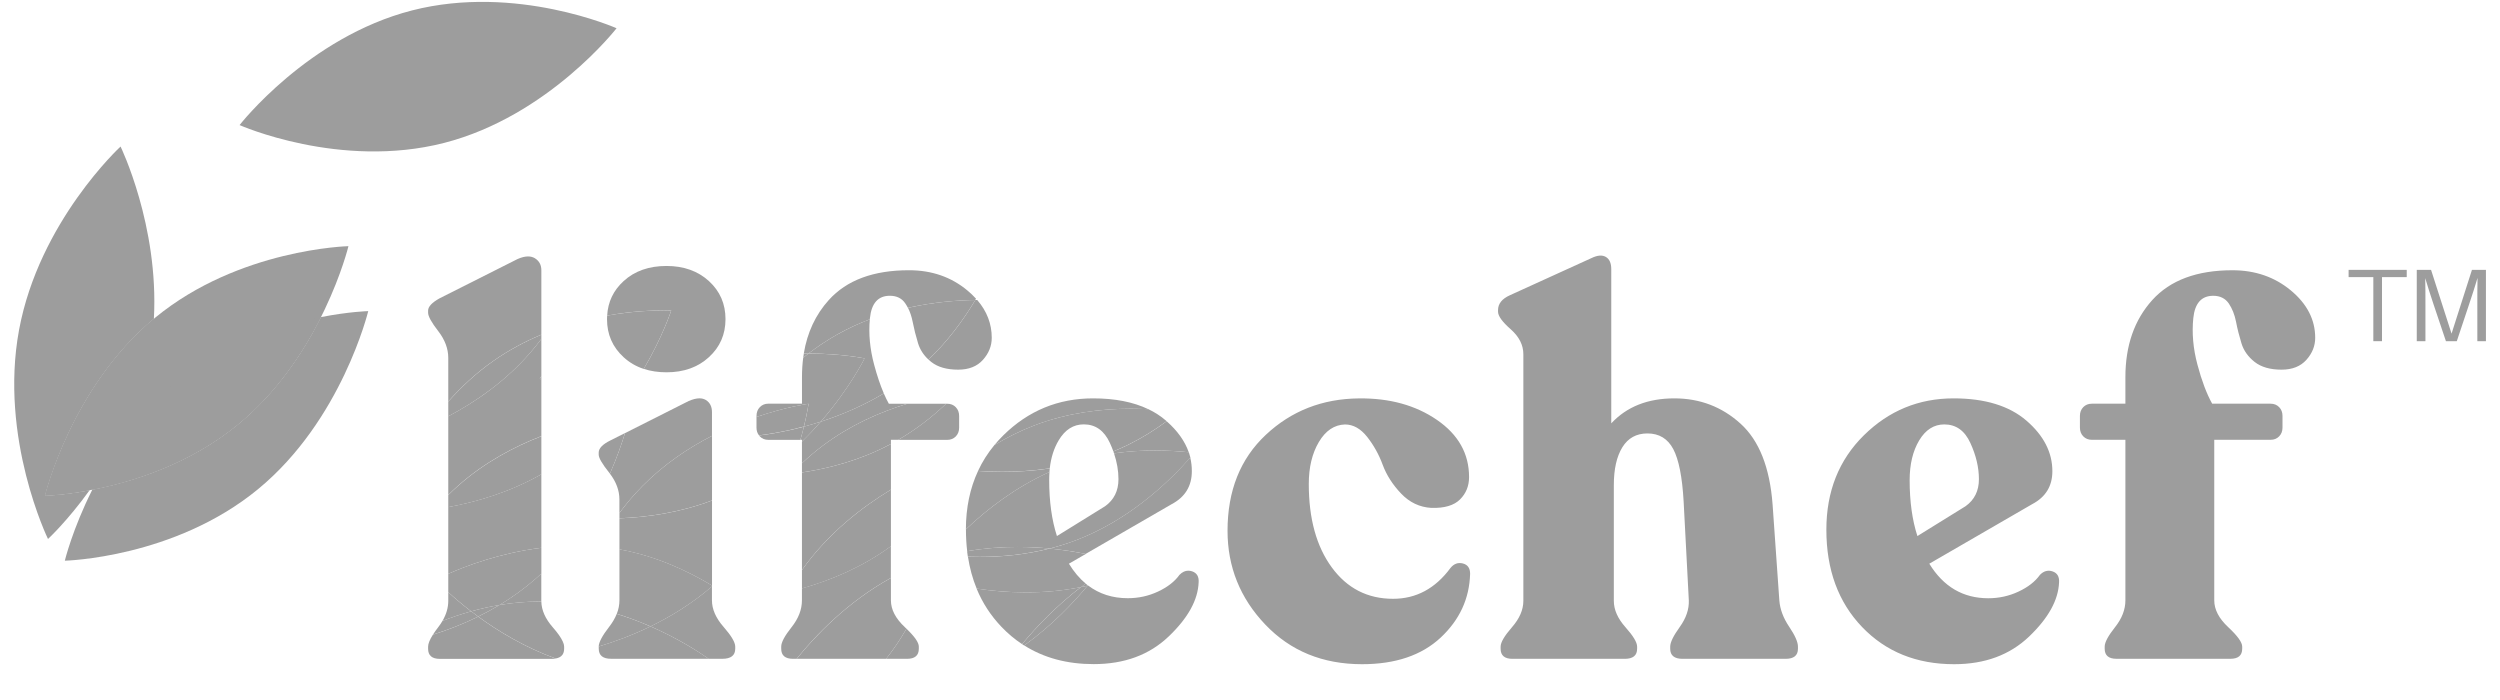
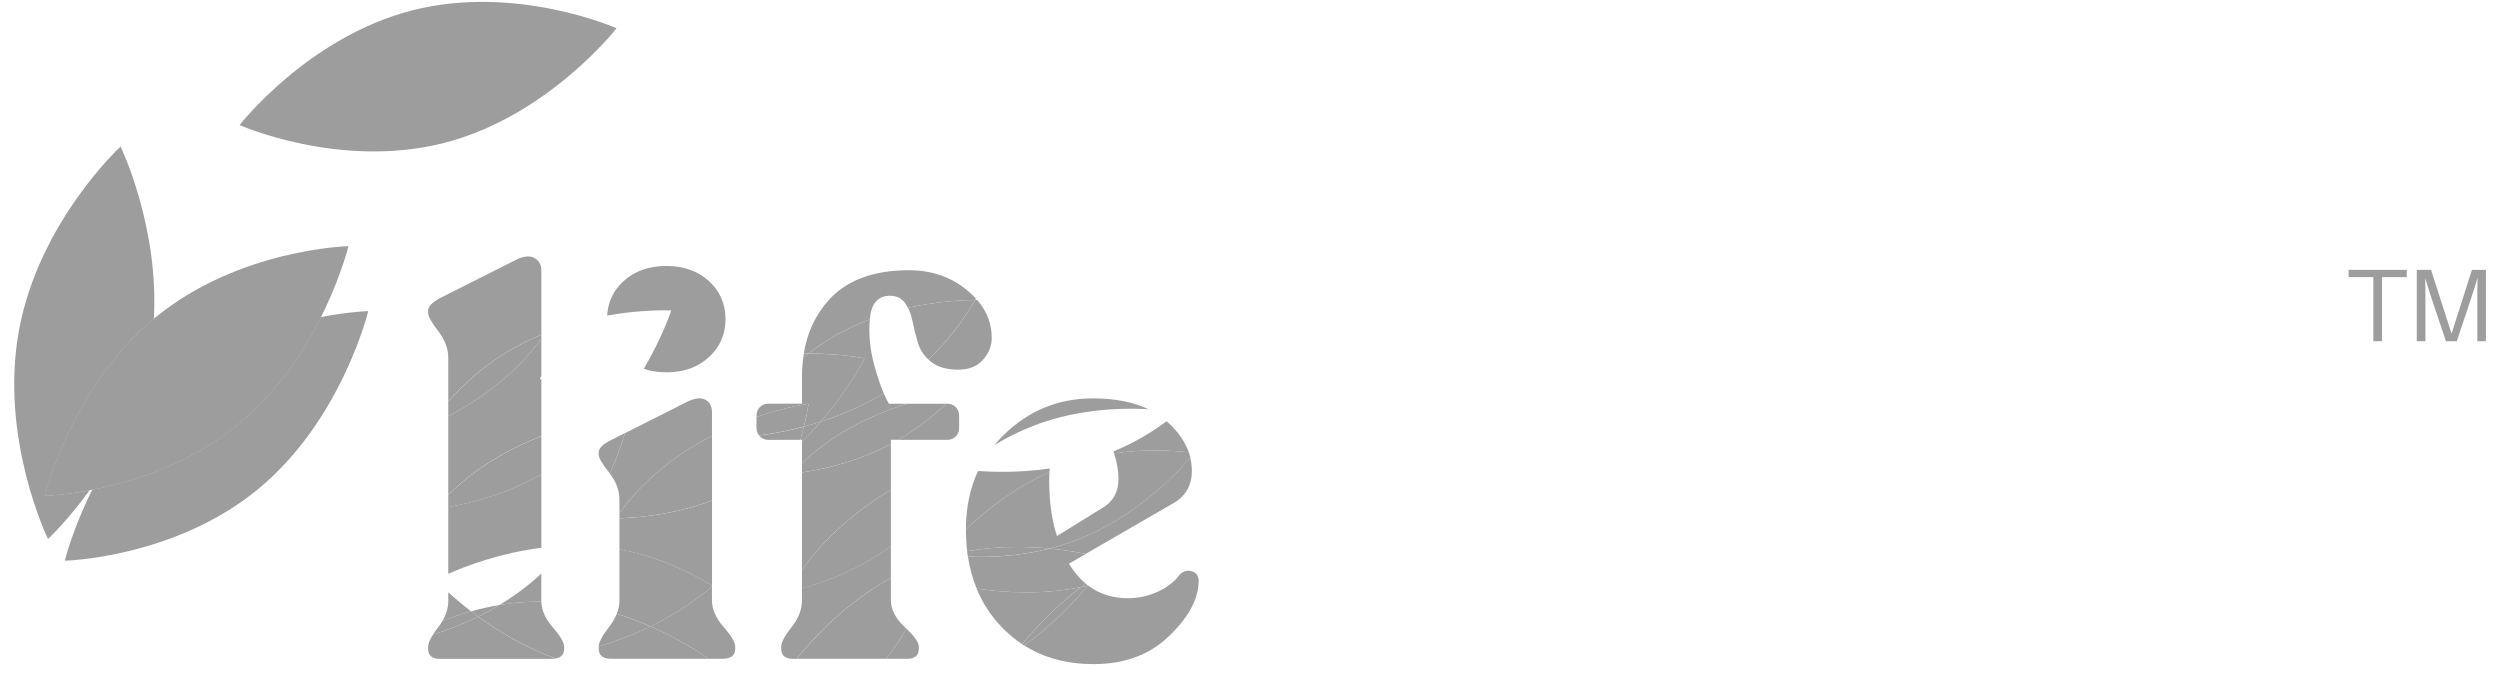
<svg xmlns="http://www.w3.org/2000/svg" width="150" height="42" viewBox="0 0 150 42" fill="none">
  <path d="M142.92 16.627V20.471H142.4V16.627H140.916V16.192H144.404V16.627H142.92V16.627Z" fill="#9D9D9D" />
  <path d="M149.16 20.471H148.64V18.269C148.64 17.735 148.64 17.14 148.652 16.674C148.514 17.14 148.321 17.741 148.145 18.263L147.408 20.471H146.756L146.009 18.25C145.84 17.741 145.647 17.146 145.513 16.687C145.526 17.152 145.526 17.741 145.526 18.269V20.471H145.006V16.192H145.863L147.093 20.018L148.317 16.192H149.156V20.471H149.16Z" fill="#9D9D9D" />
-   <path d="M81.721 39.852C79.364 39.852 77.429 39.061 75.918 37.475C74.408 35.891 73.652 34.014 73.652 31.846C73.652 29.444 74.418 27.523 75.949 26.09C77.479 24.654 79.341 23.925 81.534 23.904C83.375 23.884 84.937 24.313 86.22 25.196C87.503 26.079 88.144 27.221 88.144 28.625C88.144 29.157 87.964 29.604 87.602 29.965C87.241 30.326 86.666 30.497 85.881 30.474C85.178 30.433 84.571 30.145 84.066 29.613C83.558 29.08 83.191 28.506 82.963 27.891C82.736 27.275 82.425 26.716 82.033 26.217C81.639 25.718 81.195 25.468 80.699 25.468C80.058 25.488 79.536 25.839 79.132 26.52C78.728 27.2 78.527 28.041 78.527 29.039C78.527 31.124 78.988 32.791 79.908 34.045C80.827 35.3 82.054 35.928 83.585 35.928C84.969 35.928 86.118 35.312 87.028 34.079C87.235 33.824 87.483 33.734 87.773 33.808C88.063 33.883 88.207 34.089 88.207 34.429C88.165 35.918 87.576 37.195 86.439 38.257C85.298 39.32 83.727 39.852 81.721 39.852ZM106.76 36.024C106.801 36.556 106.998 37.082 107.349 37.602C107.7 38.124 107.877 38.522 107.877 38.798V38.925C107.877 39.33 107.629 39.53 107.132 39.53H100.958C100.46 39.53 100.212 39.328 100.212 38.925V38.798C100.212 38.543 100.403 38.149 100.787 37.617C101.169 37.086 101.349 36.554 101.329 36.022L101.018 30.088C100.935 28.621 100.728 27.573 100.397 26.947C100.066 26.321 99.549 26.006 98.846 26.006C98.184 26.006 97.683 26.284 97.342 26.835C97.001 27.388 96.83 28.143 96.83 29.099V36.053C96.83 36.586 97.064 37.111 97.528 37.633C97.993 38.155 98.227 38.541 98.227 38.798V38.925C98.227 39.33 97.979 39.53 97.482 39.53H90.749C90.274 39.53 90.037 39.328 90.037 38.925V38.798C90.037 38.543 90.264 38.155 90.719 37.633C91.174 37.111 91.401 36.586 91.401 36.053V21.254C91.401 20.701 91.147 20.202 90.642 19.755C90.134 19.309 89.882 18.958 89.882 18.703V18.607C89.882 18.225 90.12 17.927 90.595 17.714L95.498 15.481C95.849 15.312 96.134 15.289 96.351 15.416C96.568 15.543 96.676 15.788 96.676 16.151V25.401C97.606 24.401 98.868 23.902 100.46 23.902C101.991 23.902 103.315 24.407 104.431 25.418C105.548 26.428 106.19 28.049 106.356 30.282L106.76 36.024ZM122.397 34.492C122.625 34.258 122.878 34.19 123.157 34.285C123.437 34.382 123.565 34.599 123.544 34.939C123.502 36.003 122.903 37.086 121.746 38.193C120.586 39.299 119.088 39.852 117.246 39.852C114.991 39.852 113.151 39.107 111.724 37.619C110.297 36.13 109.582 34.185 109.582 31.781C109.582 29.485 110.331 27.599 111.832 26.119C113.332 24.641 115.125 23.902 117.216 23.902C119.098 23.902 120.556 24.349 121.591 25.242C122.625 26.135 123.142 27.146 123.142 28.273C123.142 29.166 122.738 29.825 121.932 30.249L115.758 33.822C116.607 35.204 117.784 35.895 119.295 35.895C119.937 35.895 120.542 35.763 121.11 35.496C121.679 35.231 122.107 34.897 122.397 34.492ZM116.658 25.465C116.036 25.465 115.535 25.785 115.153 26.421C114.77 27.06 114.579 27.857 114.579 28.813C114.579 30.088 114.733 31.205 115.044 32.163L117.929 30.376C118.467 29.994 118.735 29.452 118.735 28.751C118.735 28.049 118.564 27.325 118.223 26.582C117.884 25.837 117.36 25.465 116.658 25.465ZM132.792 17.747C132.09 17.747 131.69 18.194 131.598 19.087C131.507 19.981 131.588 20.912 131.846 21.878C132.104 22.846 132.398 23.627 132.731 24.222H136.238C136.445 24.222 136.615 24.291 136.749 24.428C136.883 24.566 136.95 24.741 136.95 24.954V25.655C136.95 25.868 136.883 26.044 136.749 26.181C136.615 26.319 136.445 26.388 136.238 26.388H132.855V36.02C132.855 36.573 133.135 37.109 133.694 37.631C134.252 38.153 134.532 38.539 134.532 38.796V38.923C134.532 39.328 134.295 39.528 133.82 39.528H126.994C126.517 39.528 126.281 39.326 126.281 38.923V38.796C126.281 38.541 126.488 38.153 126.902 37.631C127.317 37.109 127.524 36.573 127.524 36.02V26.388H125.508C125.301 26.388 125.13 26.319 124.996 26.181C124.862 26.044 124.795 25.868 124.795 25.655V24.954C124.795 24.741 124.862 24.566 124.996 24.428C125.13 24.291 125.301 24.222 125.508 24.222H127.524V22.627C127.524 20.734 128.062 19.194 129.138 18.002C130.214 16.812 131.816 16.215 133.948 16.215C135.312 16.215 136.481 16.62 137.454 17.428C138.426 18.236 138.912 19.183 138.912 20.267C138.912 20.757 138.735 21.197 138.384 21.59C138.032 21.984 137.535 22.18 136.893 22.18C136.211 22.18 135.673 22.026 135.279 21.717C134.886 21.408 134.622 21.037 134.488 20.601C134.354 20.164 134.244 19.734 134.163 19.309C134.079 18.883 133.935 18.518 133.728 18.209C133.515 17.902 133.206 17.747 132.792 17.747Z" fill="#9D9D9D" />
  <path d="M20.907 14.77C20.907 14.77 19.321 21.319 14.294 25.453C9.267 29.588 2.703 29.742 2.703 29.742C2.703 29.742 4.289 23.193 9.316 19.056C14.343 14.924 20.907 14.77 20.907 14.77Z" fill="#9D9D9D" />
  <path d="M22.094 18.667C22.094 18.667 20.953 18.694 19.256 19.026C18.22 21.09 16.627 23.53 14.294 25.45C11.364 27.861 7.911 28.919 5.539 29.38C4.343 31.761 3.889 33.642 3.889 33.642C3.889 33.642 10.453 33.487 15.479 29.353C20.509 25.218 22.094 18.667 22.094 18.667Z" fill="#9D9D9D" />
  <path d="M19.258 19.029C16.886 19.493 13.435 20.549 10.503 22.959C8.95 24.237 7.726 25.745 6.773 27.219C6.544 27.628 6.307 28.016 6.071 28.384C5.88 28.724 5.704 29.058 5.539 29.381C7.91 28.918 11.362 27.862 14.294 25.451C16.628 23.533 18.222 21.091 19.258 19.029Z" fill="#9D9D9D" />
  <path d="M7.233 8.792C7.233 8.792 2.344 13.298 1.142 19.801C-0.06 26.303 2.88 32.339 2.88 32.339C2.88 32.339 4.041 31.268 5.373 29.417C3.771 29.717 2.706 29.742 2.706 29.742C2.706 29.742 4.273 23.268 9.233 19.129C9.539 13.528 7.233 8.792 7.233 8.792Z" fill="#9D9D9D" />
  <path d="M9.23 19.126C4.273 23.265 2.703 29.739 2.703 29.739C2.703 29.739 3.769 29.714 5.371 29.413C5.602 29.092 5.838 28.747 6.073 28.382C6.289 28 6.522 27.61 6.776 27.218C7.712 25.556 8.558 23.561 8.971 21.328C9.107 20.585 9.19 19.848 9.23 19.126Z" fill="#9D9D9D" />
  <path d="M6.779 27.219C6.525 27.611 6.291 28.001 6.076 28.383C6.312 28.018 6.547 27.628 6.779 27.219Z" fill="#9D9D9D" />
  <path d="M36.994 1.695C36.994 1.695 32.897 6.969 26.65 8.574C20.403 10.179 14.375 7.505 14.375 7.505C14.375 7.505 18.472 2.231 24.719 0.626C30.966 -0.979 36.994 1.695 36.994 1.695Z" fill="#9D9D9D" />
  <path d="M39.991 15.958C38.935 15.958 38.076 16.261 37.416 16.866C36.805 17.425 36.476 18.114 36.43 18.934C37.965 18.661 39.209 18.619 39.837 18.619C40.119 18.619 40.275 18.627 40.275 18.627C40.275 18.627 39.776 20.176 38.626 22.134C39.039 22.269 39.493 22.338 39.993 22.338C41.026 22.338 41.875 22.036 42.537 21.428C43.199 20.823 43.53 20.063 43.53 19.147C43.53 18.233 43.199 17.473 42.537 16.866C41.873 16.261 41.024 15.958 39.991 15.958Z" fill="#9D9D9D" />
  <path d="M42.721 30.029C40.768 30.768 38.809 31.039 37.166 31.1V32.964C39.296 33.35 41.19 34.212 42.721 35.134V30.029Z" fill="#9D9D9D" />
  <path d="M42.717 35.185C41.527 36.212 40.244 36.993 39.028 37.583C40.715 38.32 41.96 39.134 42.518 39.528H43.338C43.856 39.528 44.114 39.326 44.114 38.923V38.796C44.114 38.541 43.88 38.147 43.415 37.614C42.95 37.084 42.717 36.552 42.717 36.02V35.185ZM32.478 34.415C32.375 34.511 32.271 34.605 32.166 34.699C31.461 35.319 30.72 35.847 29.969 36.3C30.744 36.17 31.552 36.093 32.383 36.093C32.415 36.093 32.448 36.093 32.478 36.093C32.478 36.081 32.478 36.066 32.478 36.053V34.415Z" fill="#9D9D9D" />
  <path d="M37.166 32.96V36.022C37.166 36.291 37.113 36.56 37.008 36.829C37.735 37.055 38.413 37.316 39.032 37.585C40.248 36.994 41.531 36.214 42.721 35.187V35.13C41.19 34.208 39.296 33.346 37.166 32.96Z" fill="#9D9D9D" />
  <path d="M28.69 36.999C27.75 37.46 26.827 37.811 25.976 38.078C25.783 38.383 25.686 38.623 25.686 38.8V38.928C25.686 39.332 25.923 39.533 26.398 39.533H33.1C33.187 39.533 33.267 39.526 33.338 39.514C31.486 38.842 29.898 37.88 28.69 36.999Z" fill="#9D9D9D" />
  <path d="M39.032 37.584C37.897 38.135 36.817 38.521 35.925 38.786C35.925 38.788 35.925 38.792 35.925 38.795V38.922C35.925 39.327 36.173 39.527 36.67 39.527H42.522C41.961 39.135 40.717 38.321 39.032 37.584ZM32.385 36.092C31.554 36.092 30.746 36.167 29.971 36.298C29.544 36.555 29.116 36.787 28.691 36.995C29.899 37.876 31.487 38.838 33.339 39.51C33.519 39.479 33.651 39.41 33.735 39.3C33.651 39.312 33.607 39.318 33.607 39.318C33.607 39.318 33.649 39.01 33.763 38.484C33.66 38.256 33.461 37.972 33.162 37.632C32.719 37.125 32.492 36.611 32.48 36.094C32.45 36.092 32.417 36.092 32.385 36.092ZM33.765 38.484C33.651 39.01 33.609 39.318 33.609 39.318C33.609 39.318 33.653 39.312 33.737 39.3C33.81 39.204 33.848 39.078 33.848 38.922V38.795C33.846 38.707 33.82 38.603 33.765 38.484Z" fill="#9D9D9D" />
  <path d="M37.004 36.832C36.901 37.095 36.746 37.358 36.543 37.619C36.135 38.145 35.928 38.535 35.922 38.79C36.813 38.525 37.891 38.139 39.028 37.587C38.409 37.316 37.729 37.055 37.004 36.832Z" fill="#9D9D9D" />
  <path d="M26.896 35.533V36.055C26.896 36.458 26.78 36.857 26.549 37.253C27.089 37.044 27.663 36.85 28.268 36.681C27.706 36.251 27.243 35.853 26.896 35.533ZM32.481 28.456C30.565 29.543 28.565 30.119 26.896 30.424V34.429C27.944 33.964 29.994 33.179 32.481 32.868V28.456Z" fill="#9D9D9D" />
-   <path d="M32.482 32.867C29.995 33.178 27.946 33.963 26.896 34.428V35.532C27.246 35.852 27.709 36.25 28.269 36.68C28.813 36.528 29.384 36.398 29.972 36.3C30.721 35.85 31.465 35.319 32.169 34.7C32.275 34.606 32.38 34.512 32.482 34.416V32.867Z" fill="#9D9D9D" />
  <path d="M28.271 36.679C27.666 36.848 27.091 37.042 26.551 37.251C26.476 37.378 26.391 37.505 26.293 37.633C26.169 37.793 26.064 37.939 25.979 38.075C26.829 37.808 27.753 37.457 28.693 36.996C28.547 36.889 28.407 36.783 28.271 36.679Z" fill="#9D9D9D" />
  <path d="M29.973 36.298C29.384 36.396 28.816 36.527 28.27 36.678C28.406 36.782 28.546 36.886 28.692 36.993C29.118 36.786 29.547 36.555 29.973 36.298Z" fill="#9D9D9D" />
  <path d="M32.482 20.333C32.279 20.604 32.066 20.872 31.84 21.132C30.338 22.875 28.533 24.115 26.896 24.977V29.694C27.096 29.495 27.302 29.303 27.518 29.113C29.093 27.726 30.862 26.793 32.482 26.166V22.758C32.419 22.746 32.386 22.739 32.386 22.739C32.386 22.739 32.419 22.675 32.482 22.556V20.333Z" fill="#9D9D9D" />
-   <path d="M32.482 22.561C32.419 22.68 32.387 22.745 32.387 22.745C32.387 22.745 32.419 22.751 32.482 22.764V22.561ZM39.834 18.621C39.209 18.621 37.962 18.663 36.427 18.936C36.423 19.005 36.421 19.076 36.421 19.149C36.421 20.063 36.752 20.823 37.414 21.43C37.763 21.75 38.165 21.985 38.624 22.136C39.773 20.178 40.272 18.629 40.272 18.629C40.272 18.629 40.116 18.621 39.834 18.621Z" fill="#9D9D9D" />
  <path d="M32.482 26.174C30.862 26.8 29.093 27.733 27.518 29.121C27.302 29.309 27.098 29.503 26.896 29.701V30.427C28.565 30.125 30.565 29.549 32.482 28.459V26.174Z" fill="#9D9D9D" />
  <path d="M31.685 15.386C31.5 15.386 31.289 15.438 31.054 15.542L26.368 17.903C25.913 18.157 25.686 18.402 25.686 18.635V18.763C25.686 18.976 25.887 19.343 26.291 19.863C26.695 20.384 26.896 20.921 26.896 21.474V24.091C27.669 23.219 28.573 22.373 29.614 21.645C30.544 20.994 31.518 20.48 32.481 20.078V16.212C32.481 15.893 32.351 15.655 32.093 15.494C31.975 15.423 31.839 15.386 31.685 15.386Z" fill="#9D9D9D" />
  <path d="M32.482 20.082C31.519 20.485 30.545 20.998 29.615 21.649C28.573 22.378 27.672 23.223 26.896 24.096V24.98C28.533 24.119 30.336 22.879 31.84 21.136C32.066 20.875 32.279 20.608 32.482 20.337V20.082Z" fill="#9D9D9D" />
  <path d="M71.416 27.457C69.963 29.1 67.622 31.249 64.554 32.416C64.028 32.616 63.501 32.781 62.975 32.913C63.827 32.994 64.564 33.119 65.137 33.236L70.3 30.25C71.106 29.824 71.51 29.164 71.51 28.273C71.512 27.993 71.479 27.722 71.416 27.457Z" fill="#9D9D9D" />
  <path d="M65.584 23.902C63.495 23.902 61.7 24.641 60.2 26.119C60.009 26.307 59.831 26.503 59.664 26.703C60.407 26.255 61.209 25.85 62.07 25.522C64.062 24.764 66.084 24.524 67.842 24.524C68.207 24.524 68.561 24.535 68.902 24.553C68.002 24.119 66.896 23.902 65.584 23.902Z" fill="#9D9D9D" />
  <path d="M53.453 32.77C51.713 34.045 49.811 34.825 48.116 35.301V36.021C48.116 36.574 47.908 37.111 47.494 37.632C47.08 38.154 46.873 38.54 46.873 38.797V38.924C46.873 39.329 47.111 39.53 47.588 39.53H47.795C48.887 38.177 50.82 36.126 53.451 34.677L53.453 32.77Z" fill="#9D9D9D" />
  <path d="M53.455 26.638C51.66 27.598 49.786 28.099 48.117 28.348V34.2C49.693 31.981 51.739 30.414 53.455 29.379V26.638ZM56.835 24.224H56.768C55.934 25.013 54.975 25.762 53.893 26.392H56.835C57.042 26.392 57.213 26.323 57.347 26.186C57.481 26.048 57.548 25.872 57.548 25.66V24.958C57.548 24.745 57.481 24.57 57.347 24.432C57.213 24.293 57.042 24.224 56.835 24.224Z" fill="#9D9D9D" />
  <path d="M53.455 29.38C51.741 30.415 49.695 31.983 48.117 34.201V35.307C49.812 34.831 51.713 34.051 53.455 32.776V29.38Z" fill="#9D9D9D" />
  <path d="M53.028 23.606C51.737 24.376 50.424 24.919 49.244 25.301C48.901 25.695 48.525 26.098 48.117 26.497V27.795C48.509 27.425 48.927 27.07 49.372 26.736C51.012 25.505 52.803 24.72 54.437 24.224H53.331C53.225 24.036 53.126 23.829 53.028 23.606ZM58.634 18C58.595 18 58.557 18 58.518 18.002C57.794 19.219 56.872 20.467 55.71 21.577C55.763 21.625 55.818 21.673 55.875 21.717C56.267 22.026 56.805 22.18 57.489 22.18C58.13 22.18 58.626 21.984 58.977 21.59C59.328 21.197 59.505 20.755 59.505 20.267C59.505 19.43 59.215 18.674 58.634 18Z" fill="#9D9D9D" />
  <path d="M56.77 24.224H54.437C52.803 24.722 51.012 25.505 49.372 26.736C48.927 27.07 48.509 27.425 48.117 27.795V28.346C49.786 28.097 51.66 27.596 53.455 26.636V26.39H53.895C54.98 25.762 55.936 25.013 56.77 24.224Z" fill="#9D9D9D" />
  <path d="M41.968 23.9C41.783 23.9 41.568 23.955 41.322 24.061L37.499 25.988C37.31 26.609 37.018 27.457 36.596 28.419C36.975 28.92 37.164 29.433 37.164 29.963V30.779C37.578 30.22 38.039 29.675 38.551 29.158C39.848 27.845 41.316 26.87 42.719 26.15V24.733C42.719 24.393 42.595 24.149 42.347 23.998C42.238 23.934 42.112 23.9 41.968 23.9Z" fill="#9D9D9D" />
  <path d="M42.721 26.148C41.318 26.867 39.85 27.842 38.553 29.155C38.041 29.672 37.58 30.219 37.166 30.777V31.096C38.809 31.035 40.768 30.764 42.721 30.025V26.148Z" fill="#9D9D9D" />
  <path d="M37.497 25.986L36.635 26.42C36.159 26.654 35.922 26.898 35.922 27.155V27.282C35.922 27.474 36.129 27.829 36.543 28.351C36.561 28.374 36.578 28.395 36.596 28.418C37.016 27.458 37.309 26.608 37.497 25.986Z" fill="#9D9D9D" />
  <path d="M49.248 25.299C48.897 25.412 48.557 25.512 48.235 25.597C48.176 25.837 48.107 26.102 48.023 26.388H48.121V26.495C48.529 26.096 48.905 25.693 49.248 25.299Z" fill="#9D9D9D" />
  <path d="M48.233 25.601C47.064 25.914 46.103 26.062 45.541 26.129C45.555 26.147 45.574 26.166 45.59 26.185C45.724 26.323 45.894 26.392 46.101 26.392H48.022C48.105 26.106 48.174 25.841 48.233 25.601Z" fill="#9D9D9D" />
  <path d="M71.294 34.241C71.107 34.241 70.933 34.325 70.77 34.49C70.48 34.895 70.051 35.228 69.483 35.493C68.914 35.761 68.309 35.892 67.668 35.892C66.752 35.892 65.958 35.638 65.286 35.13C65.276 35.132 65.266 35.135 65.258 35.137C64.411 36.161 63.124 37.524 61.453 38.726C62.635 39.474 64.025 39.847 65.621 39.847C67.463 39.847 68.961 39.294 70.12 38.188C71.28 37.082 71.879 35.998 71.919 34.934C71.939 34.594 71.81 34.377 71.531 34.281C71.45 34.254 71.371 34.241 71.294 34.241Z" fill="#9D9D9D" />
  <path d="M65.274 35.119C65.27 35.126 65.264 35.132 65.26 35.136C65.27 35.134 65.28 35.132 65.288 35.13C65.282 35.128 65.278 35.123 65.274 35.119Z" fill="#9D9D9D" />
  <path d="M62.986 28.108C61.959 28.258 60.99 28.31 60.138 28.31C59.602 28.31 59.112 28.289 58.682 28.26C58.199 29.295 57.957 30.462 57.953 31.76C59.21 30.568 60.907 29.247 62.966 28.323C62.972 28.247 62.978 28.176 62.986 28.108ZM69.999 25.275C69.302 25.791 68.543 26.267 67.721 26.674C67.416 26.824 67.108 26.962 66.801 27.087C66.815 27.125 66.828 27.164 66.842 27.202C67.688 27.079 68.515 27.029 69.3 27.029C70.015 27.029 70.695 27.07 71.325 27.135C71.091 26.469 70.65 25.847 69.999 25.275Z" fill="#9D9D9D" />
  <path d="M69.3 27.028C68.514 27.028 67.688 27.078 66.841 27.201C67.018 27.73 67.108 28.245 67.108 28.75C67.108 29.451 66.838 29.994 66.302 30.376L63.416 32.163C63.106 31.205 62.952 30.088 62.952 28.813C62.952 28.644 62.958 28.479 62.97 28.318C60.909 29.243 59.212 30.566 57.957 31.756C57.957 31.764 57.957 31.77 57.957 31.779C57.957 32.225 57.981 32.657 58.032 33.072C59.086 32.889 60.111 32.818 61.061 32.818C61.745 32.818 62.391 32.853 62.982 32.912C63.508 32.778 64.036 32.615 64.561 32.415C67.629 31.246 69.97 29.099 71.424 27.456C71.397 27.348 71.367 27.241 71.331 27.135C70.695 27.07 70.015 27.028 69.3 27.028Z" fill="#9D9D9D" />
-   <path d="M67.844 24.523C66.084 24.523 64.064 24.762 62.072 25.52C61.211 25.848 60.409 26.253 59.666 26.701C59.268 27.181 58.941 27.699 58.682 28.254C59.112 28.285 59.603 28.304 60.137 28.304C60.99 28.304 61.959 28.252 62.986 28.102C63.059 27.453 63.238 26.891 63.522 26.418C63.904 25.779 64.405 25.462 65.026 25.462C65.729 25.462 66.252 25.833 66.594 26.578C66.671 26.747 66.74 26.916 66.801 27.083C67.109 26.958 67.416 26.82 67.72 26.67C68.543 26.263 69.302 25.787 69.998 25.272C69.986 25.261 69.972 25.249 69.96 25.238C69.647 24.967 69.294 24.737 68.902 24.55C68.565 24.531 68.21 24.523 67.844 24.523Z" fill="#9D9D9D" />
  <path d="M54.539 16.214C52.407 16.214 50.805 16.809 49.729 18C48.935 18.879 48.434 19.952 48.227 21.212C48.312 21.212 48.395 21.21 48.478 21.21C48.489 21.21 48.499 21.21 48.507 21.21C49.053 20.793 49.64 20.403 50.265 20.052C50.898 19.697 51.544 19.401 52.19 19.157C52.192 19.134 52.194 19.109 52.196 19.086C52.289 18.192 52.687 17.746 53.39 17.746C53.804 17.746 54.114 17.9 54.319 18.207C54.376 18.291 54.427 18.378 54.474 18.47C55.976 18.132 57.383 18.017 58.514 18C58.53 17.973 58.547 17.946 58.561 17.921C58.406 17.75 58.234 17.585 58.043 17.427C57.072 16.619 55.905 16.214 54.539 16.214Z" fill="#9D9D9D" />
  <path d="M52.191 19.156C51.545 19.402 50.901 19.699 50.266 20.052C49.639 20.402 49.052 20.795 48.508 21.21C50.51 21.212 51.874 21.504 51.874 21.504C51.874 21.504 50.989 23.291 49.245 25.299C50.424 24.919 51.738 24.376 53.029 23.604C52.818 23.115 52.623 22.539 52.447 21.876C52.195 20.934 52.109 20.027 52.191 19.156ZM58.519 18C57.388 18.017 55.981 18.131 54.479 18.47C54.605 18.718 54.698 18.998 54.759 19.306C54.842 19.732 54.95 20.162 55.084 20.598C55.198 20.97 55.407 21.296 55.709 21.575C56.87 20.465 57.792 19.217 58.519 18Z" fill="#9D9D9D" />
  <path d="M48.482 21.213C48.398 21.213 48.315 21.213 48.23 21.215C48.216 21.296 48.203 21.378 48.193 21.461C48.297 21.378 48.403 21.294 48.51 21.213C48.5 21.213 48.49 21.213 48.482 21.213Z" fill="#9D9D9D" />
  <path d="M48.509 21.213C48.401 21.294 48.296 21.378 48.192 21.461C48.144 21.833 48.119 22.223 48.119 22.626V24.22H46.103C45.896 24.22 45.726 24.289 45.592 24.427C45.458 24.565 45.391 24.74 45.391 24.953V25.018C47.208 24.396 48.515 24.227 48.515 24.227C48.515 24.227 48.442 24.75 48.235 25.598C48.558 25.512 48.897 25.412 49.248 25.299C50.992 23.292 51.877 21.505 51.877 21.505C51.877 21.505 50.511 21.215 48.509 21.213Z" fill="#9D9D9D" />
  <path d="M48.513 24.225C48.513 24.225 47.204 24.396 45.389 25.016V25.652C45.389 25.838 45.439 25.994 45.541 26.122C46.103 26.055 47.064 25.905 48.233 25.594C48.442 24.748 48.513 24.225 48.513 24.225Z" fill="#9D9D9D" />
  <path d="M54.388 37.723C54.206 38.04 54.011 38.353 53.801 38.664C53.599 38.965 53.385 39.253 53.166 39.53H54.417C54.892 39.53 55.129 39.328 55.129 38.925V38.798C55.131 38.556 54.884 38.199 54.388 37.723ZM64.854 35.225C63.717 35.454 62.603 35.542 61.561 35.542C60.473 35.542 59.466 35.446 58.595 35.314C58.948 36.174 59.448 36.942 60.093 37.616C60.473 38.013 60.883 38.357 61.324 38.647C62.203 37.589 63.386 36.347 64.854 35.225Z" fill="#9D9D9D" />
  <path d="M62.979 32.914C61.517 33.286 60.08 33.415 58.787 33.415C58.545 33.415 58.308 33.411 58.076 33.402C58.182 34.085 58.356 34.724 58.6 35.316C59.471 35.448 60.478 35.544 61.566 35.544C62.608 35.544 63.722 35.456 64.859 35.227C64.953 35.156 65.046 35.085 65.141 35.016C64.766 34.703 64.431 34.304 64.135 33.822L65.146 33.238C64.569 33.121 63.832 32.995 62.979 32.914Z" fill="#9D9D9D" />
  <path d="M53.455 34.678C50.824 36.126 48.891 38.18 47.799 39.53H53.167C53.386 39.253 53.597 38.965 53.802 38.664C54.011 38.355 54.206 38.04 54.389 37.723C54.359 37.694 54.326 37.662 54.294 37.633C53.735 37.111 53.455 36.575 53.455 36.022V34.678" fill="#9D9D9D" />
  <path d="M65.255 35.141C65.121 35.172 64.987 35.201 64.855 35.226C63.387 36.349 62.203 37.591 61.326 38.649C61.367 38.676 61.409 38.703 61.45 38.73C63.121 37.528 64.408 36.165 65.255 35.141Z" fill="#9D9D9D" />
  <path d="M65.138 35.015C65.042 35.084 64.949 35.154 64.856 35.225C64.99 35.198 65.124 35.169 65.255 35.14C65.26 35.134 65.266 35.127 65.27 35.123C65.225 35.088 65.18 35.052 65.138 35.015Z" fill="#9D9D9D" />
  <path d="M61.055 32.818C60.104 32.818 59.079 32.889 58.025 33.073C58.038 33.184 58.054 33.292 58.07 33.399C58.301 33.407 58.539 33.411 58.781 33.411C60.076 33.411 61.511 33.282 62.973 32.91C62.384 32.856 61.739 32.818 61.055 32.818Z" fill="#9D9D9D" />
</svg>